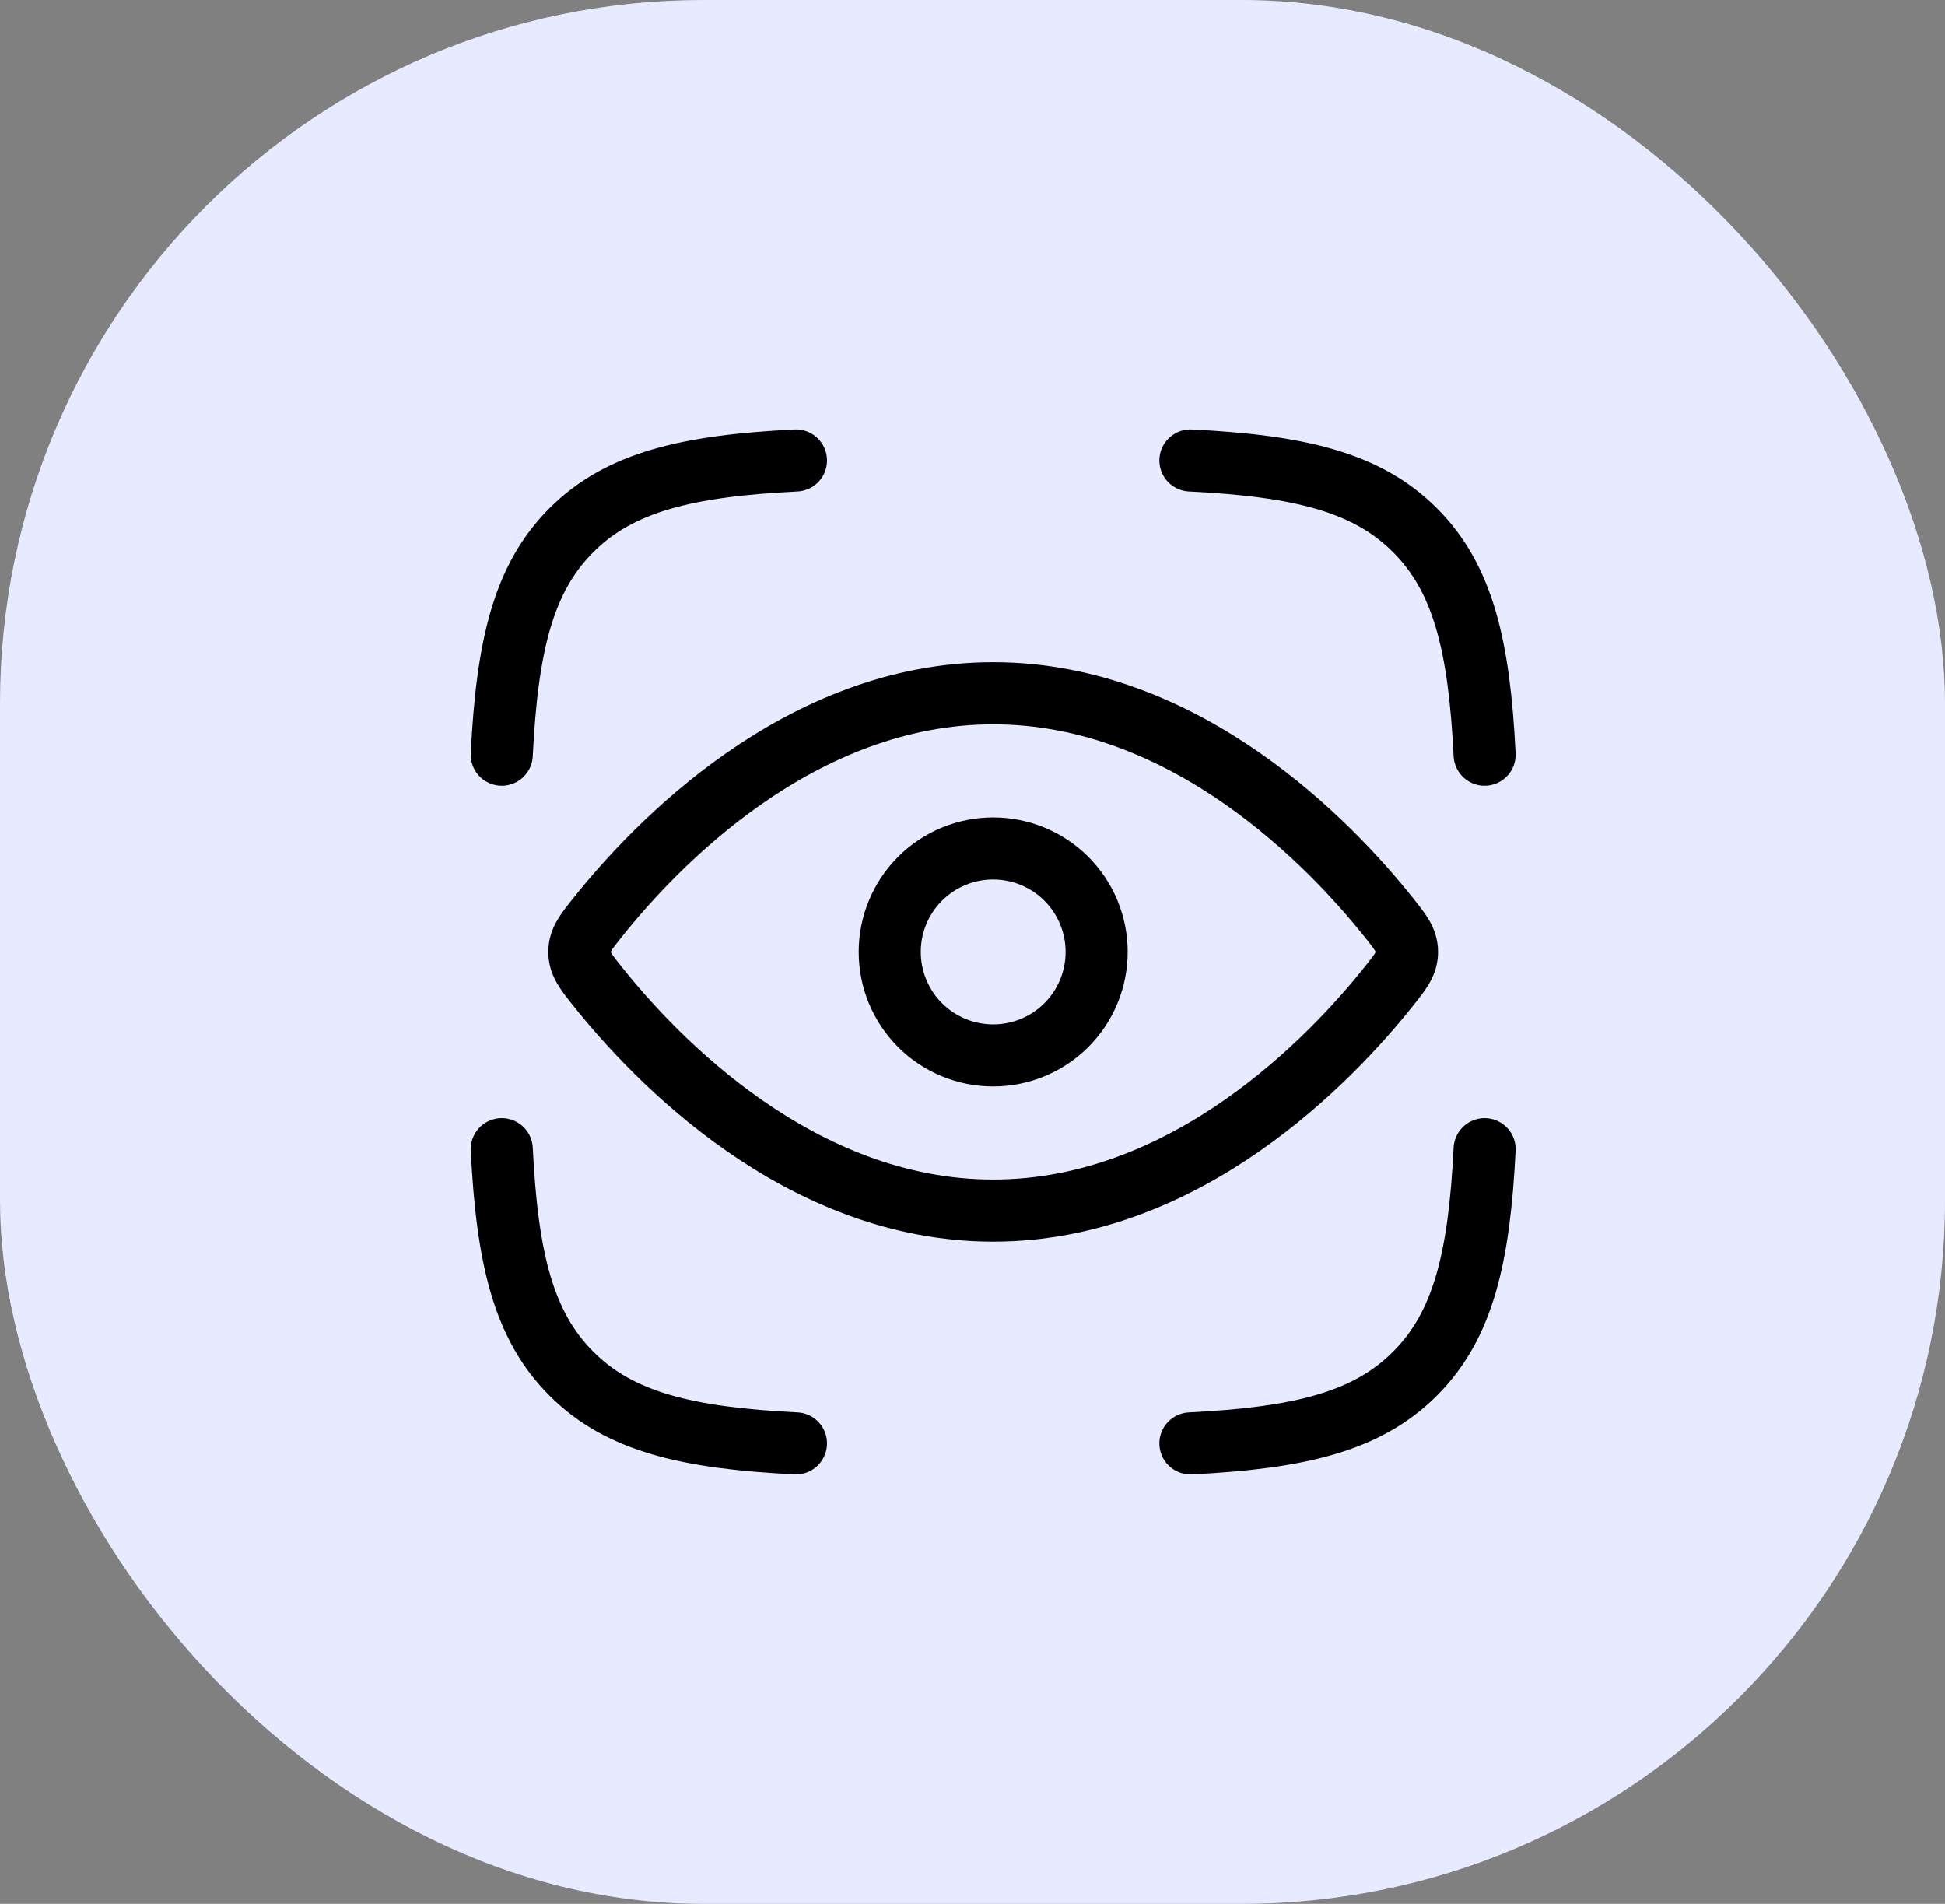
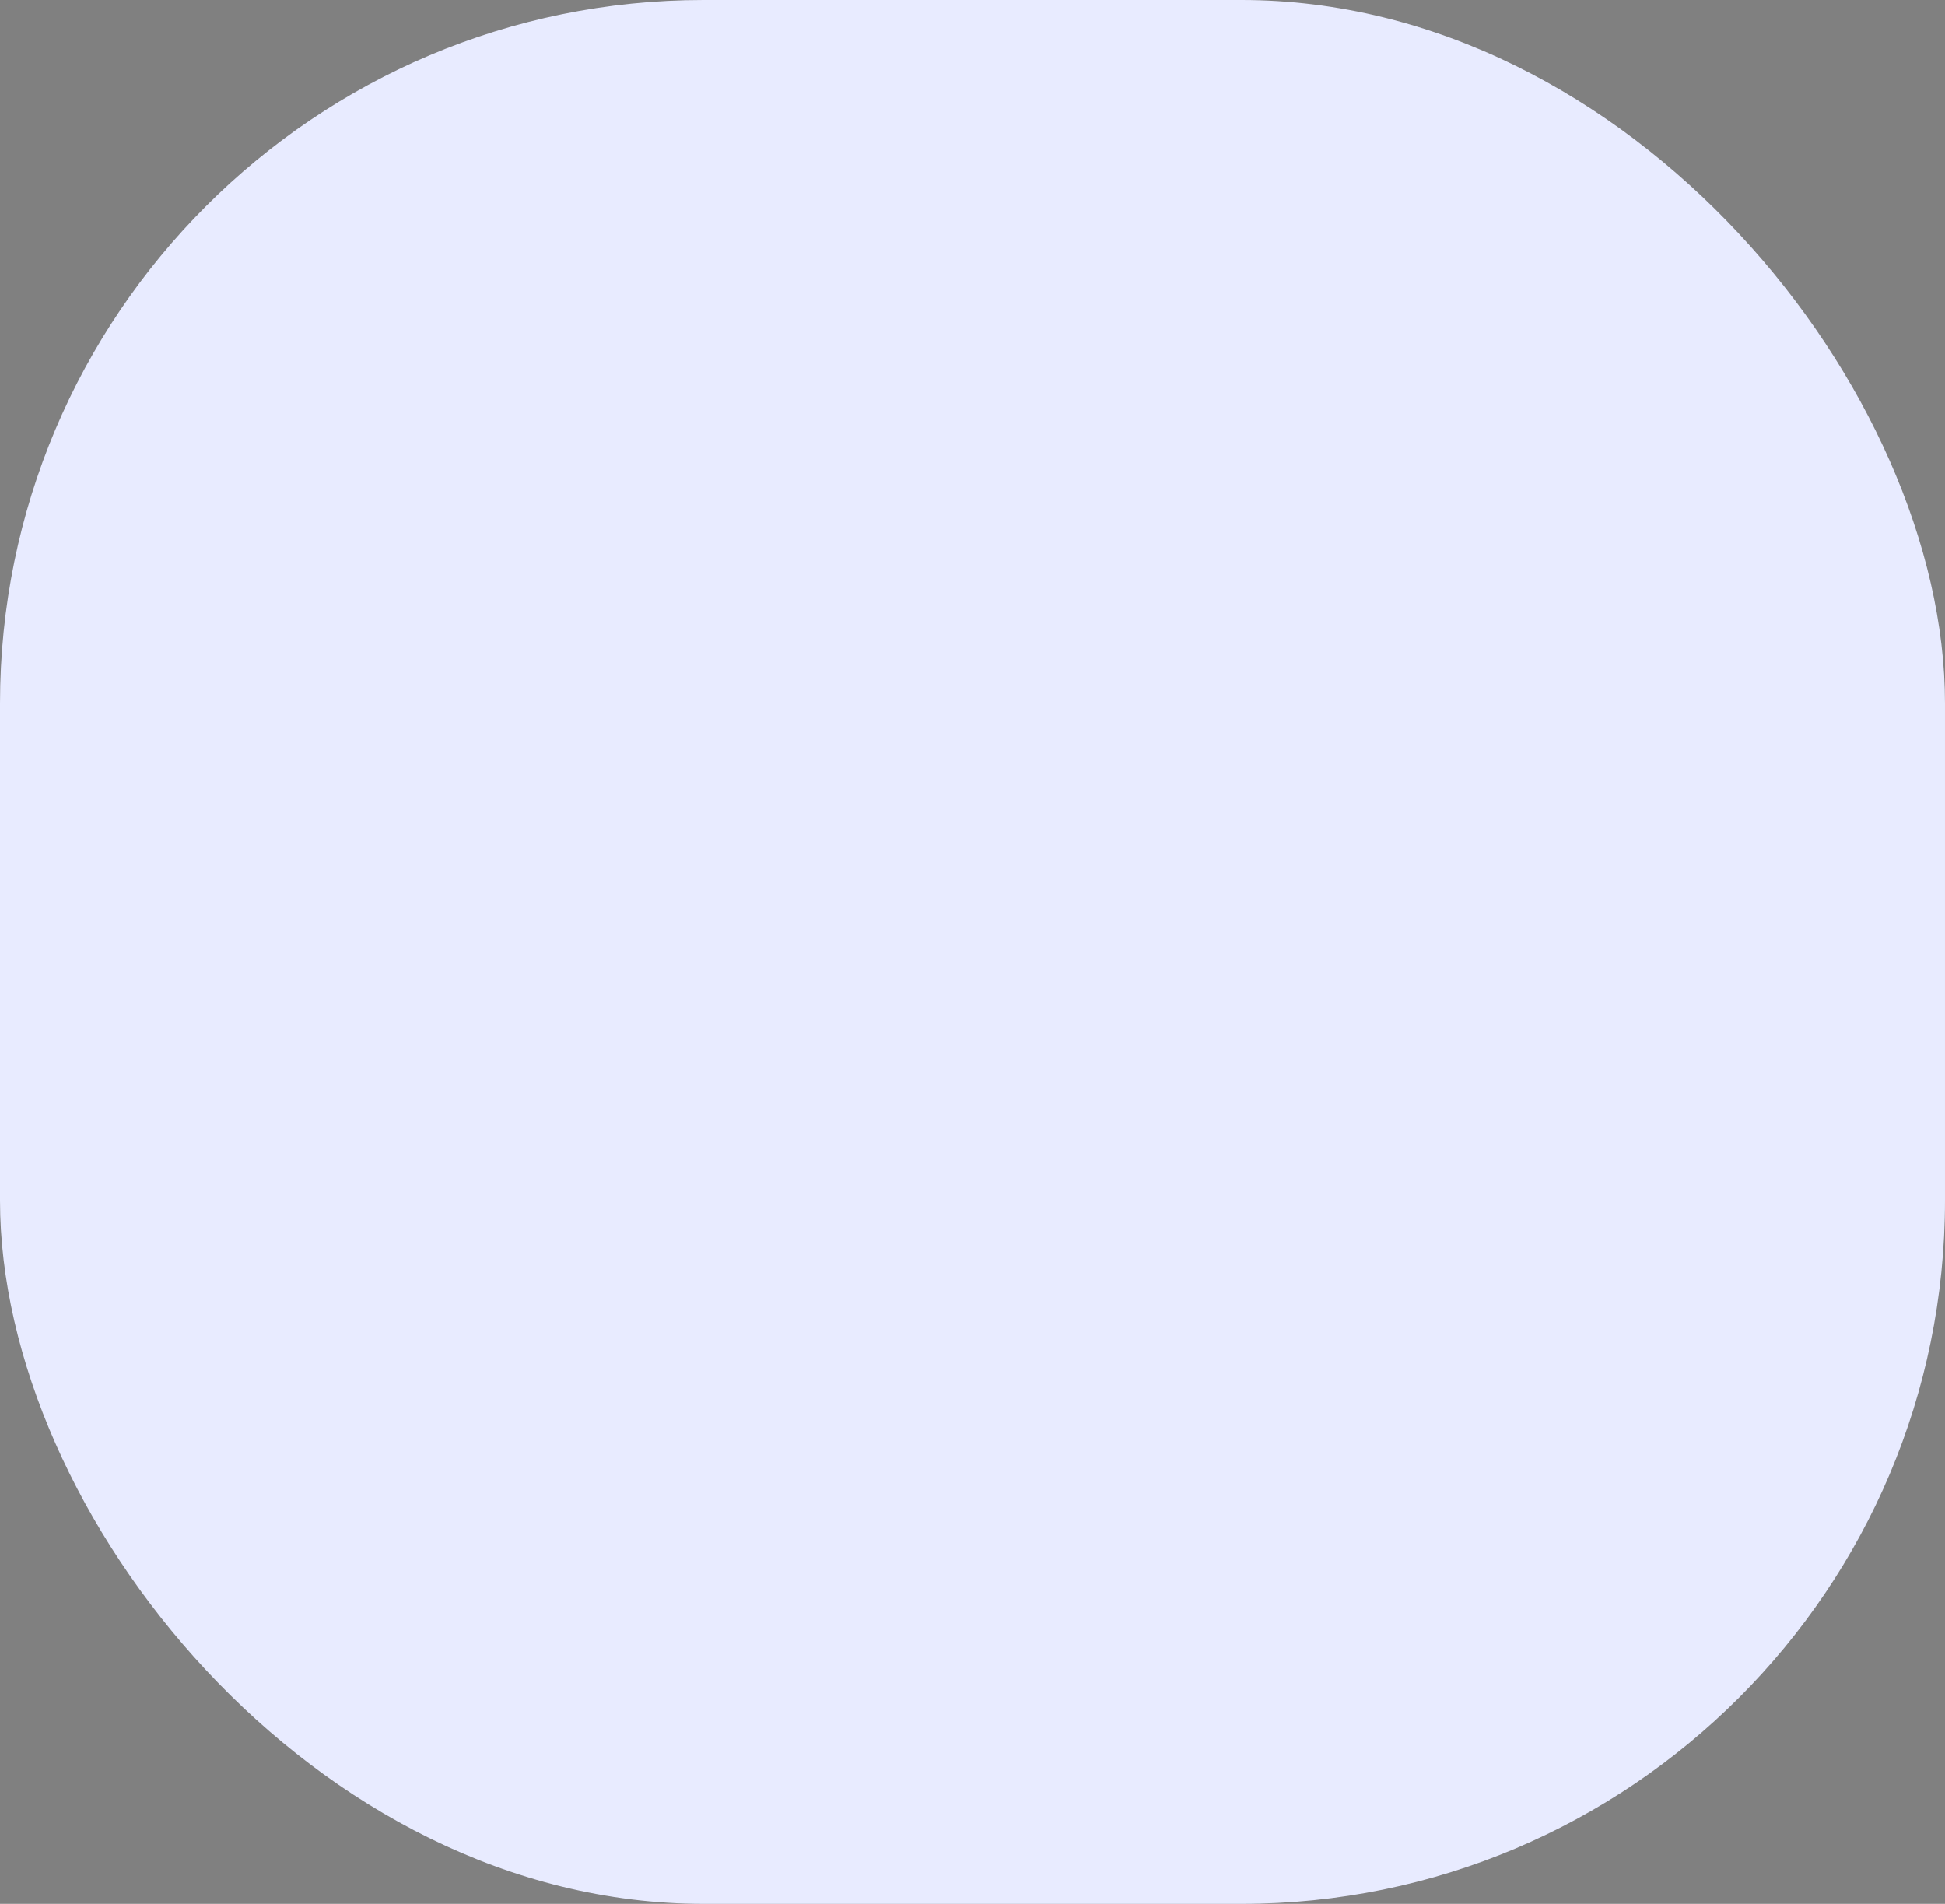
<svg xmlns="http://www.w3.org/2000/svg" width="47" height="46" viewBox="0 0 47 46" fill="none">
  <rect x="0" y="0" width="47" height="46" fill="#808080" stroke="none" />
  <rect width="47" height="46" rx="17" fill="#E8EBFF" />
-   <path d="M12.125 18.234C12.255 15.609 12.644 13.971 13.809 12.809C14.971 11.644 16.609 11.255 19.234 11.125M35.875 18.234C35.745 15.609 35.356 13.971 34.191 12.809C33.029 11.644 31.391 11.255 28.766 11.125M28.766 34.875C31.391 34.745 33.029 34.356 34.191 33.191C35.356 32.029 35.745 30.391 35.875 27.766M19.234 34.875C16.609 34.745 14.971 34.356 13.809 33.191C12.644 32.029 12.255 30.391 12.125 27.766" stroke="black" stroke-width="1.5" stroke-linecap="round" stroke-linejoin="round" />
-   <path d="M33.544 22.148C33.847 22.527 34 22.719 34 23C34 23.281 33.847 23.473 33.544 23.852C32.178 25.562 28.689 29.25 24 29.25C19.311 29.25 15.822 25.562 14.456 23.852C14.152 23.473 14 23.281 14 23C14 22.719 14.152 22.527 14.456 22.148C15.822 20.438 19.311 16.75 24 16.75C28.689 16.75 32.178 20.438 33.544 22.148Z" stroke="black" stroke-width="1.5" />
-   <path d="M26.5 23C26.5 22.337 26.237 21.701 25.768 21.232C25.299 20.763 24.663 20.5 24 20.5C23.337 20.5 22.701 20.763 22.232 21.232C21.763 21.701 21.5 22.337 21.5 23C21.5 23.663 21.763 24.299 22.232 24.768C22.701 25.237 23.337 25.5 24 25.5C24.663 25.5 25.299 25.237 25.768 24.768C26.237 24.299 26.5 23.663 26.5 23Z" stroke="black" stroke-width="1.5" />
</svg>